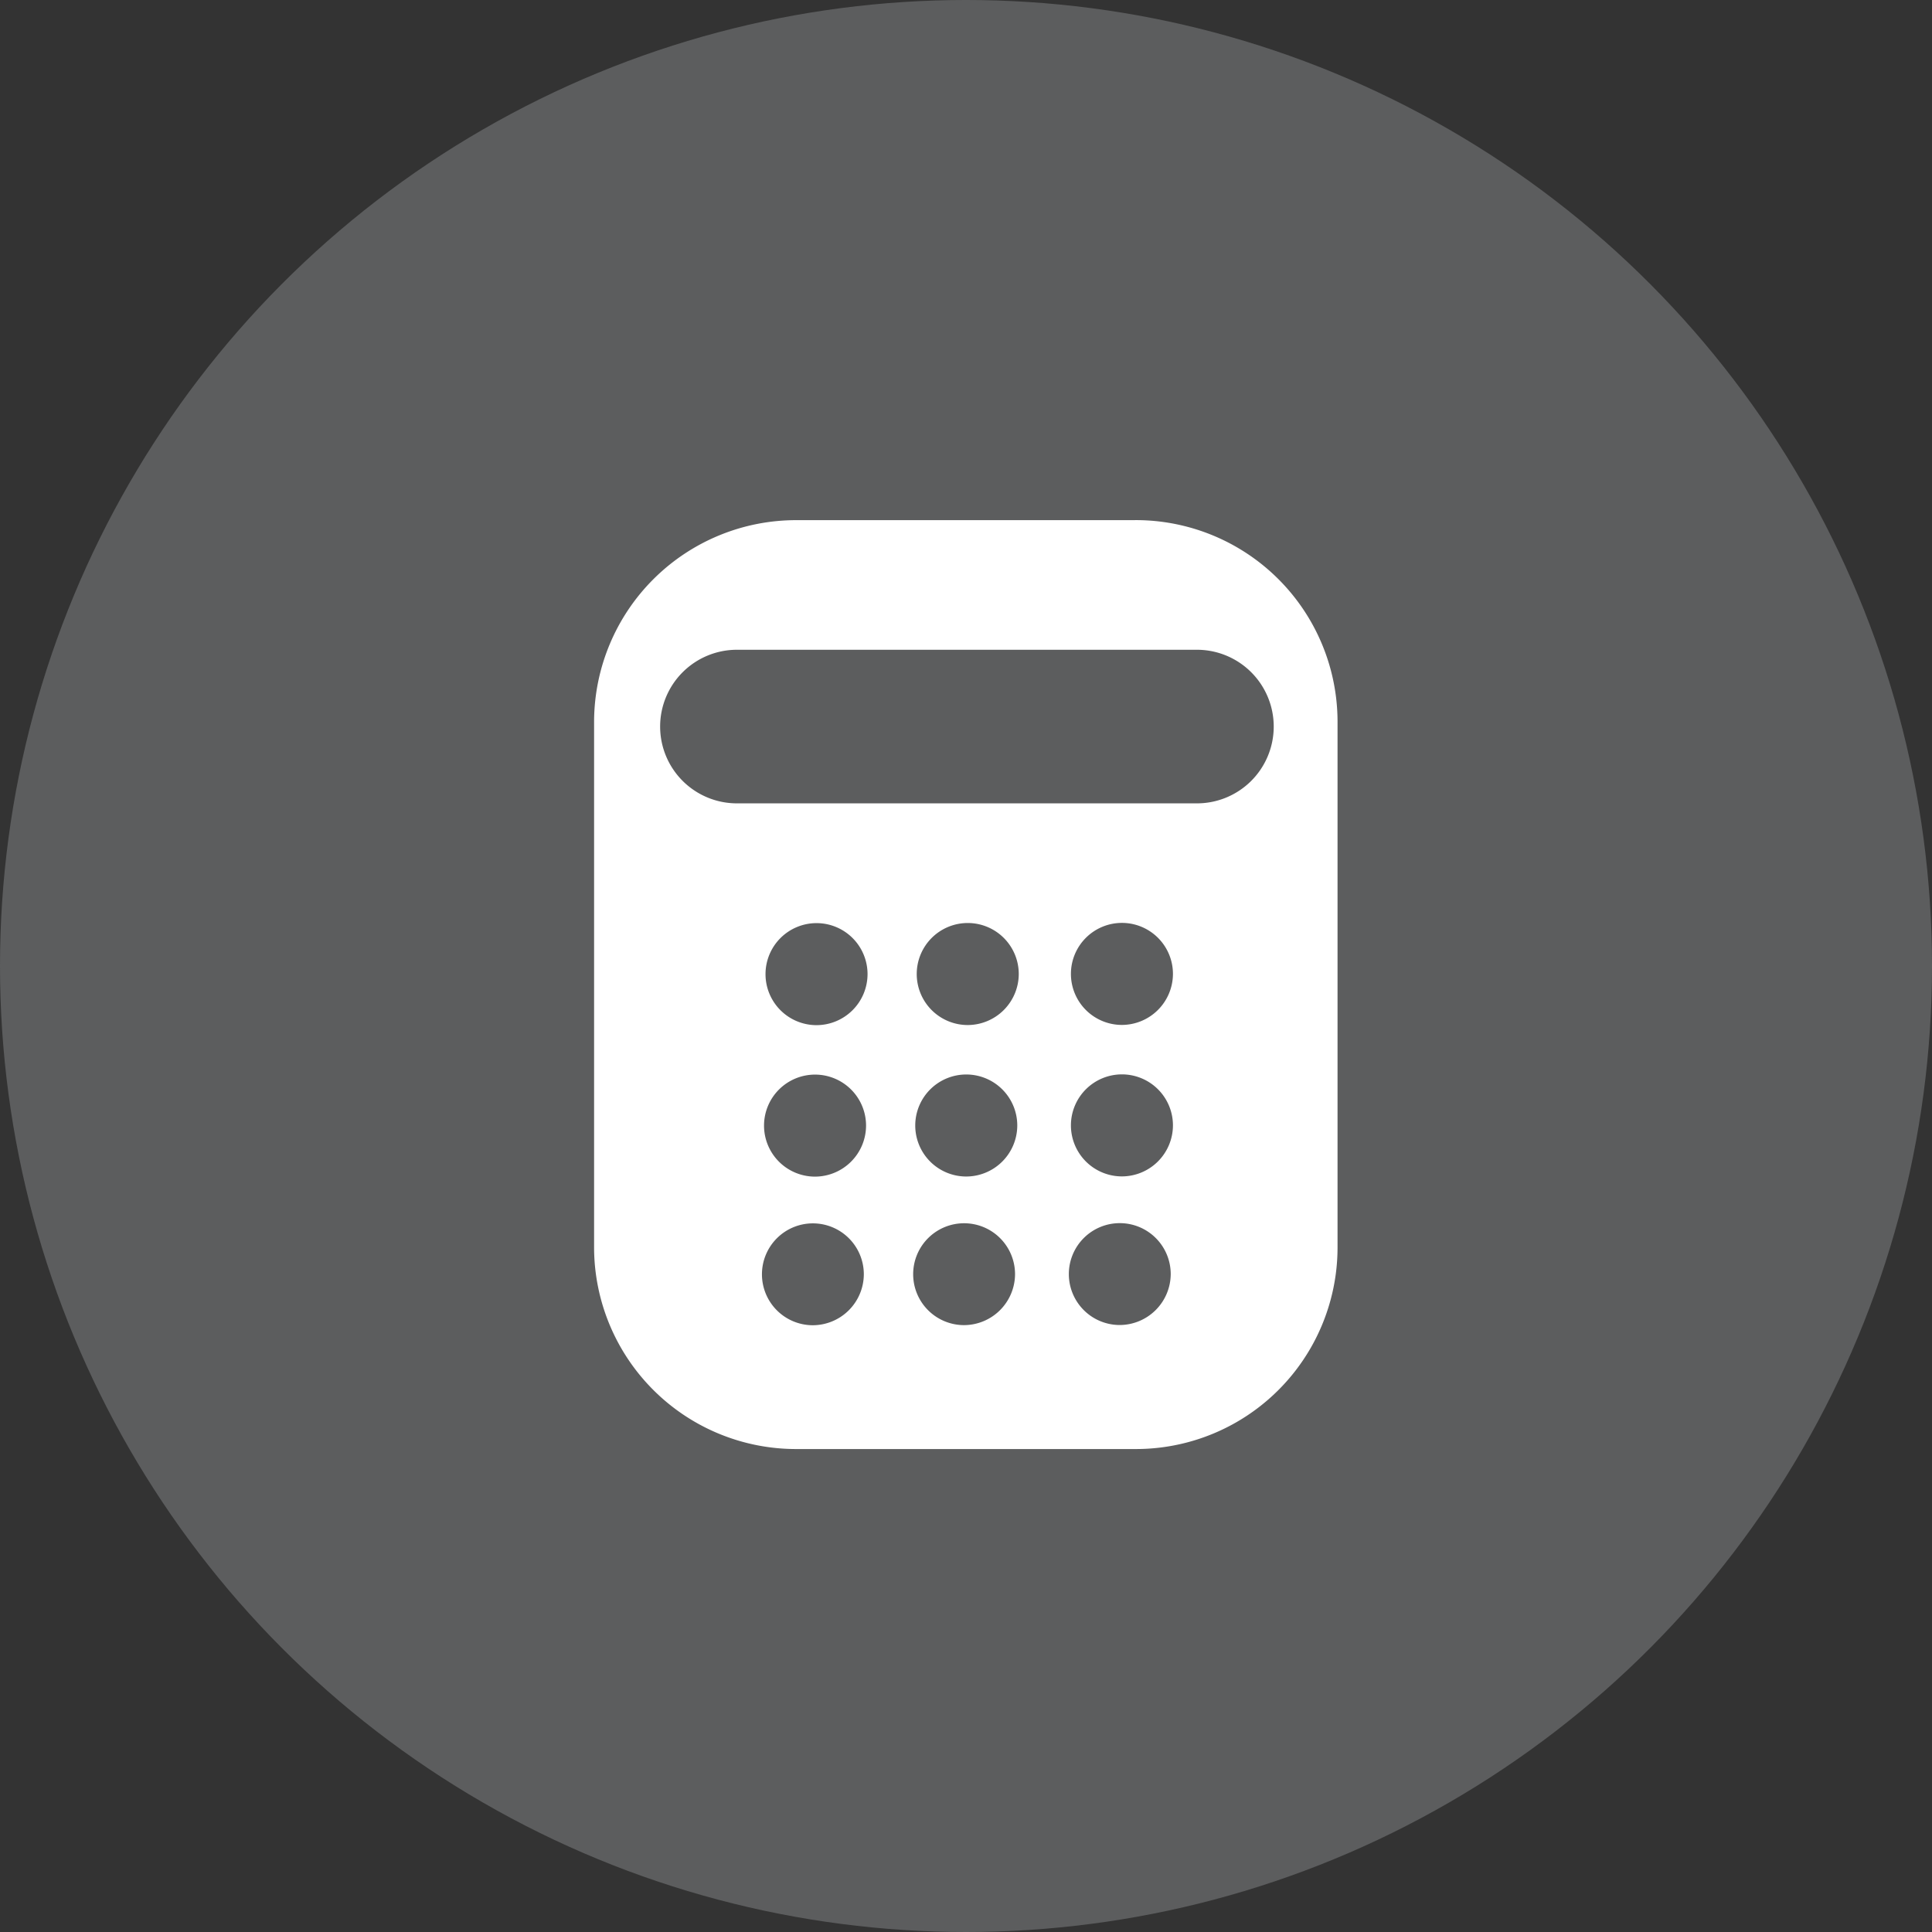
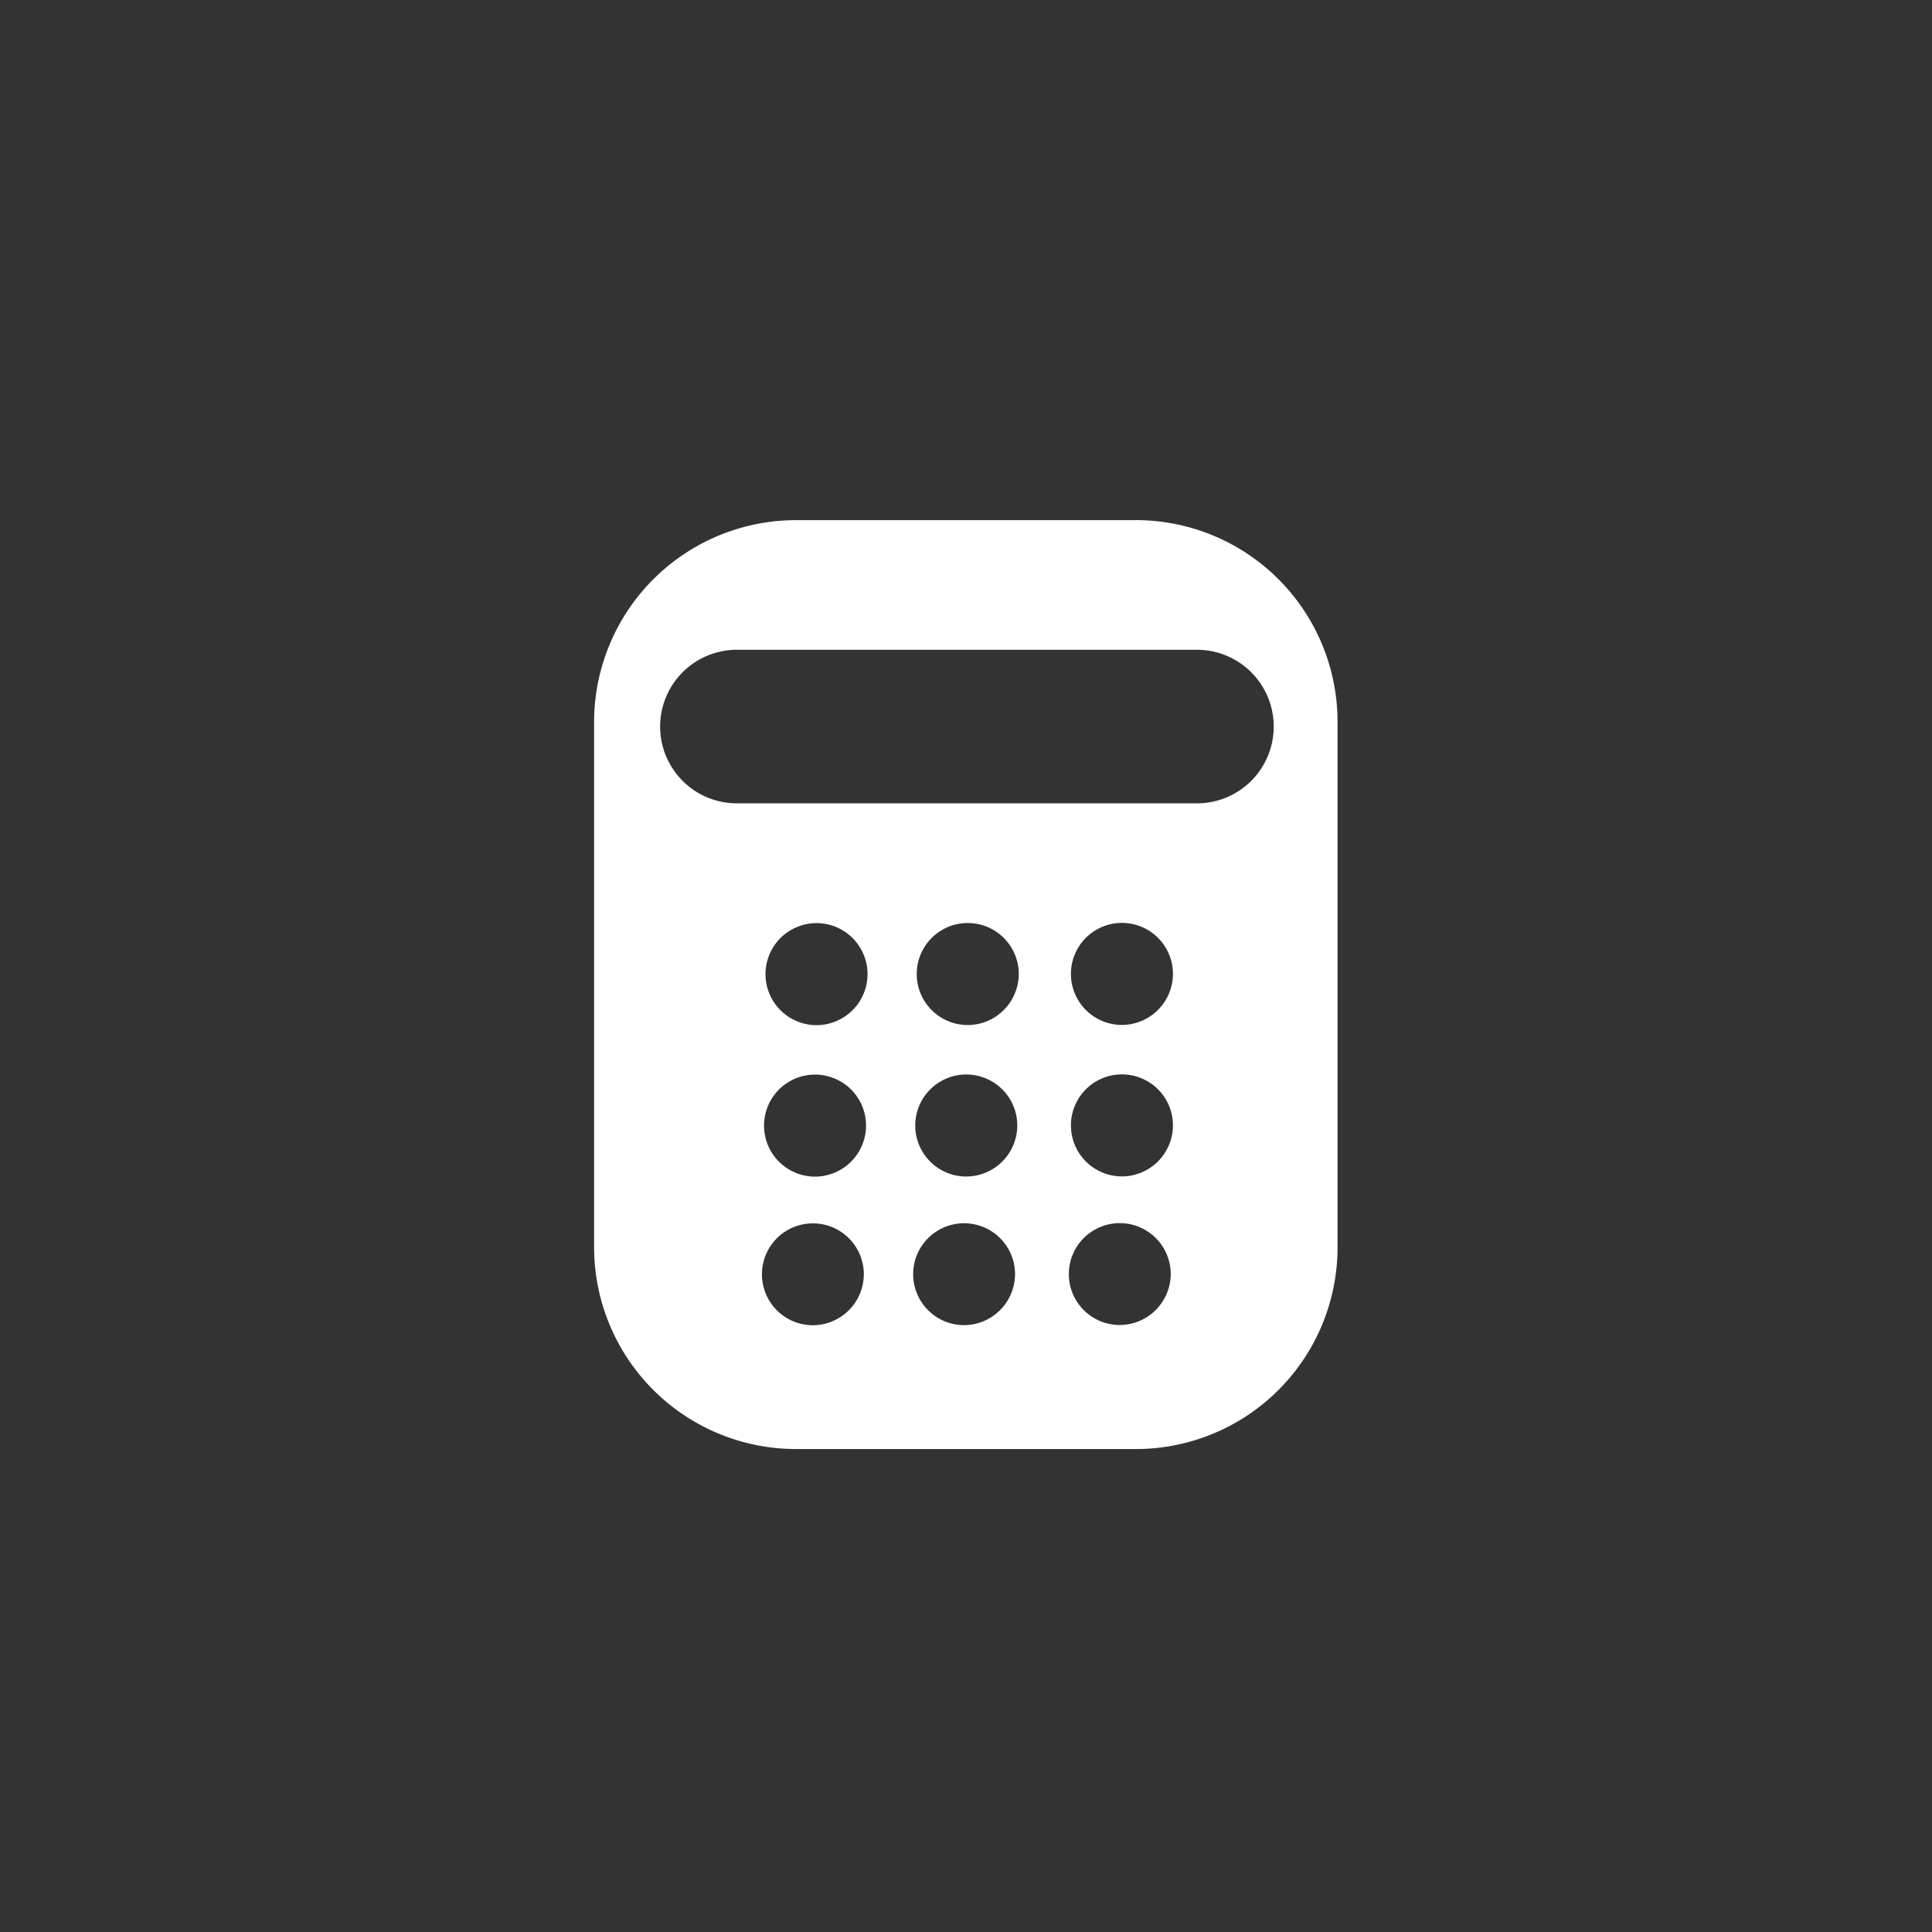
<svg xmlns="http://www.w3.org/2000/svg" id="sp_step_03.svg" data-name="sp/step_03.svg" width="52" height="52" viewBox="0 0 52 52">
  <rect x="0" y="0" width="52" height="52" fill="#333333" stroke="none" />
  <defs>
    <style>
      .cls-1 {
        fill: #5c5d5e;
      }

      .cls-2 {
        fill: #fff;
        fill-rule: evenodd;
      }
    </style>
  </defs>
-   <circle id="楕円形_1_のコピー_5" data-name="楕円形 1 のコピー 5" class="cls-1" cx="26" cy="26" r="26" />
  <path id="シェイプ_583" data-name="シェイプ 583" class="cls-2" d="M1625.55,666h-9.1a5.438,5.438,0,0,0-5.46,5.41v14.184a5.436,5.436,0,0,0,5.46,5.407h9.1a5.427,5.427,0,0,0,5.45-5.407V671.409a5.429,5.429,0,0,0-5.45-5.41m-8.68,21.67a1.371,1.371,0,1,1,1.38-1.37,1.378,1.378,0,0,1-1.38,1.37m0.06-4a1.373,1.373,0,1,1,1.38-1.37,1.377,1.377,0,0,1-1.38,1.37m0.03-4.077a1.373,1.373,0,1,1,1.39-1.37,1.376,1.376,0,0,1-1.39,1.37m3.98,8.074a1.371,1.371,0,1,1,1.38-1.37,1.378,1.378,0,0,1-1.38,1.37m0.06-4a1.373,1.373,0,1,1,1.38-1.37,1.377,1.377,0,0,1-1.38,1.37m0.04-4.077a1.373,1.373,0,1,1,1.38-1.37,1.378,1.378,0,0,1-1.38,1.37m4.09,8.074a1.371,1.371,0,1,1,1.38-1.37,1.378,1.378,0,0,1-1.38,1.37m0.06-4a1.373,1.373,0,1,1,1.38-1.37,1.377,1.377,0,0,1-1.38,1.37m0-4.077a1.373,1.373,0,1,1,1.38-1.37,1.378,1.378,0,0,1-1.38,1.37m1.98-5.964h-12.29a2.067,2.067,0,1,1,0-4.133h12.29a2.067,2.067,0,1,1,0,4.133" transform="translate(-1595 -652)" />
</svg>